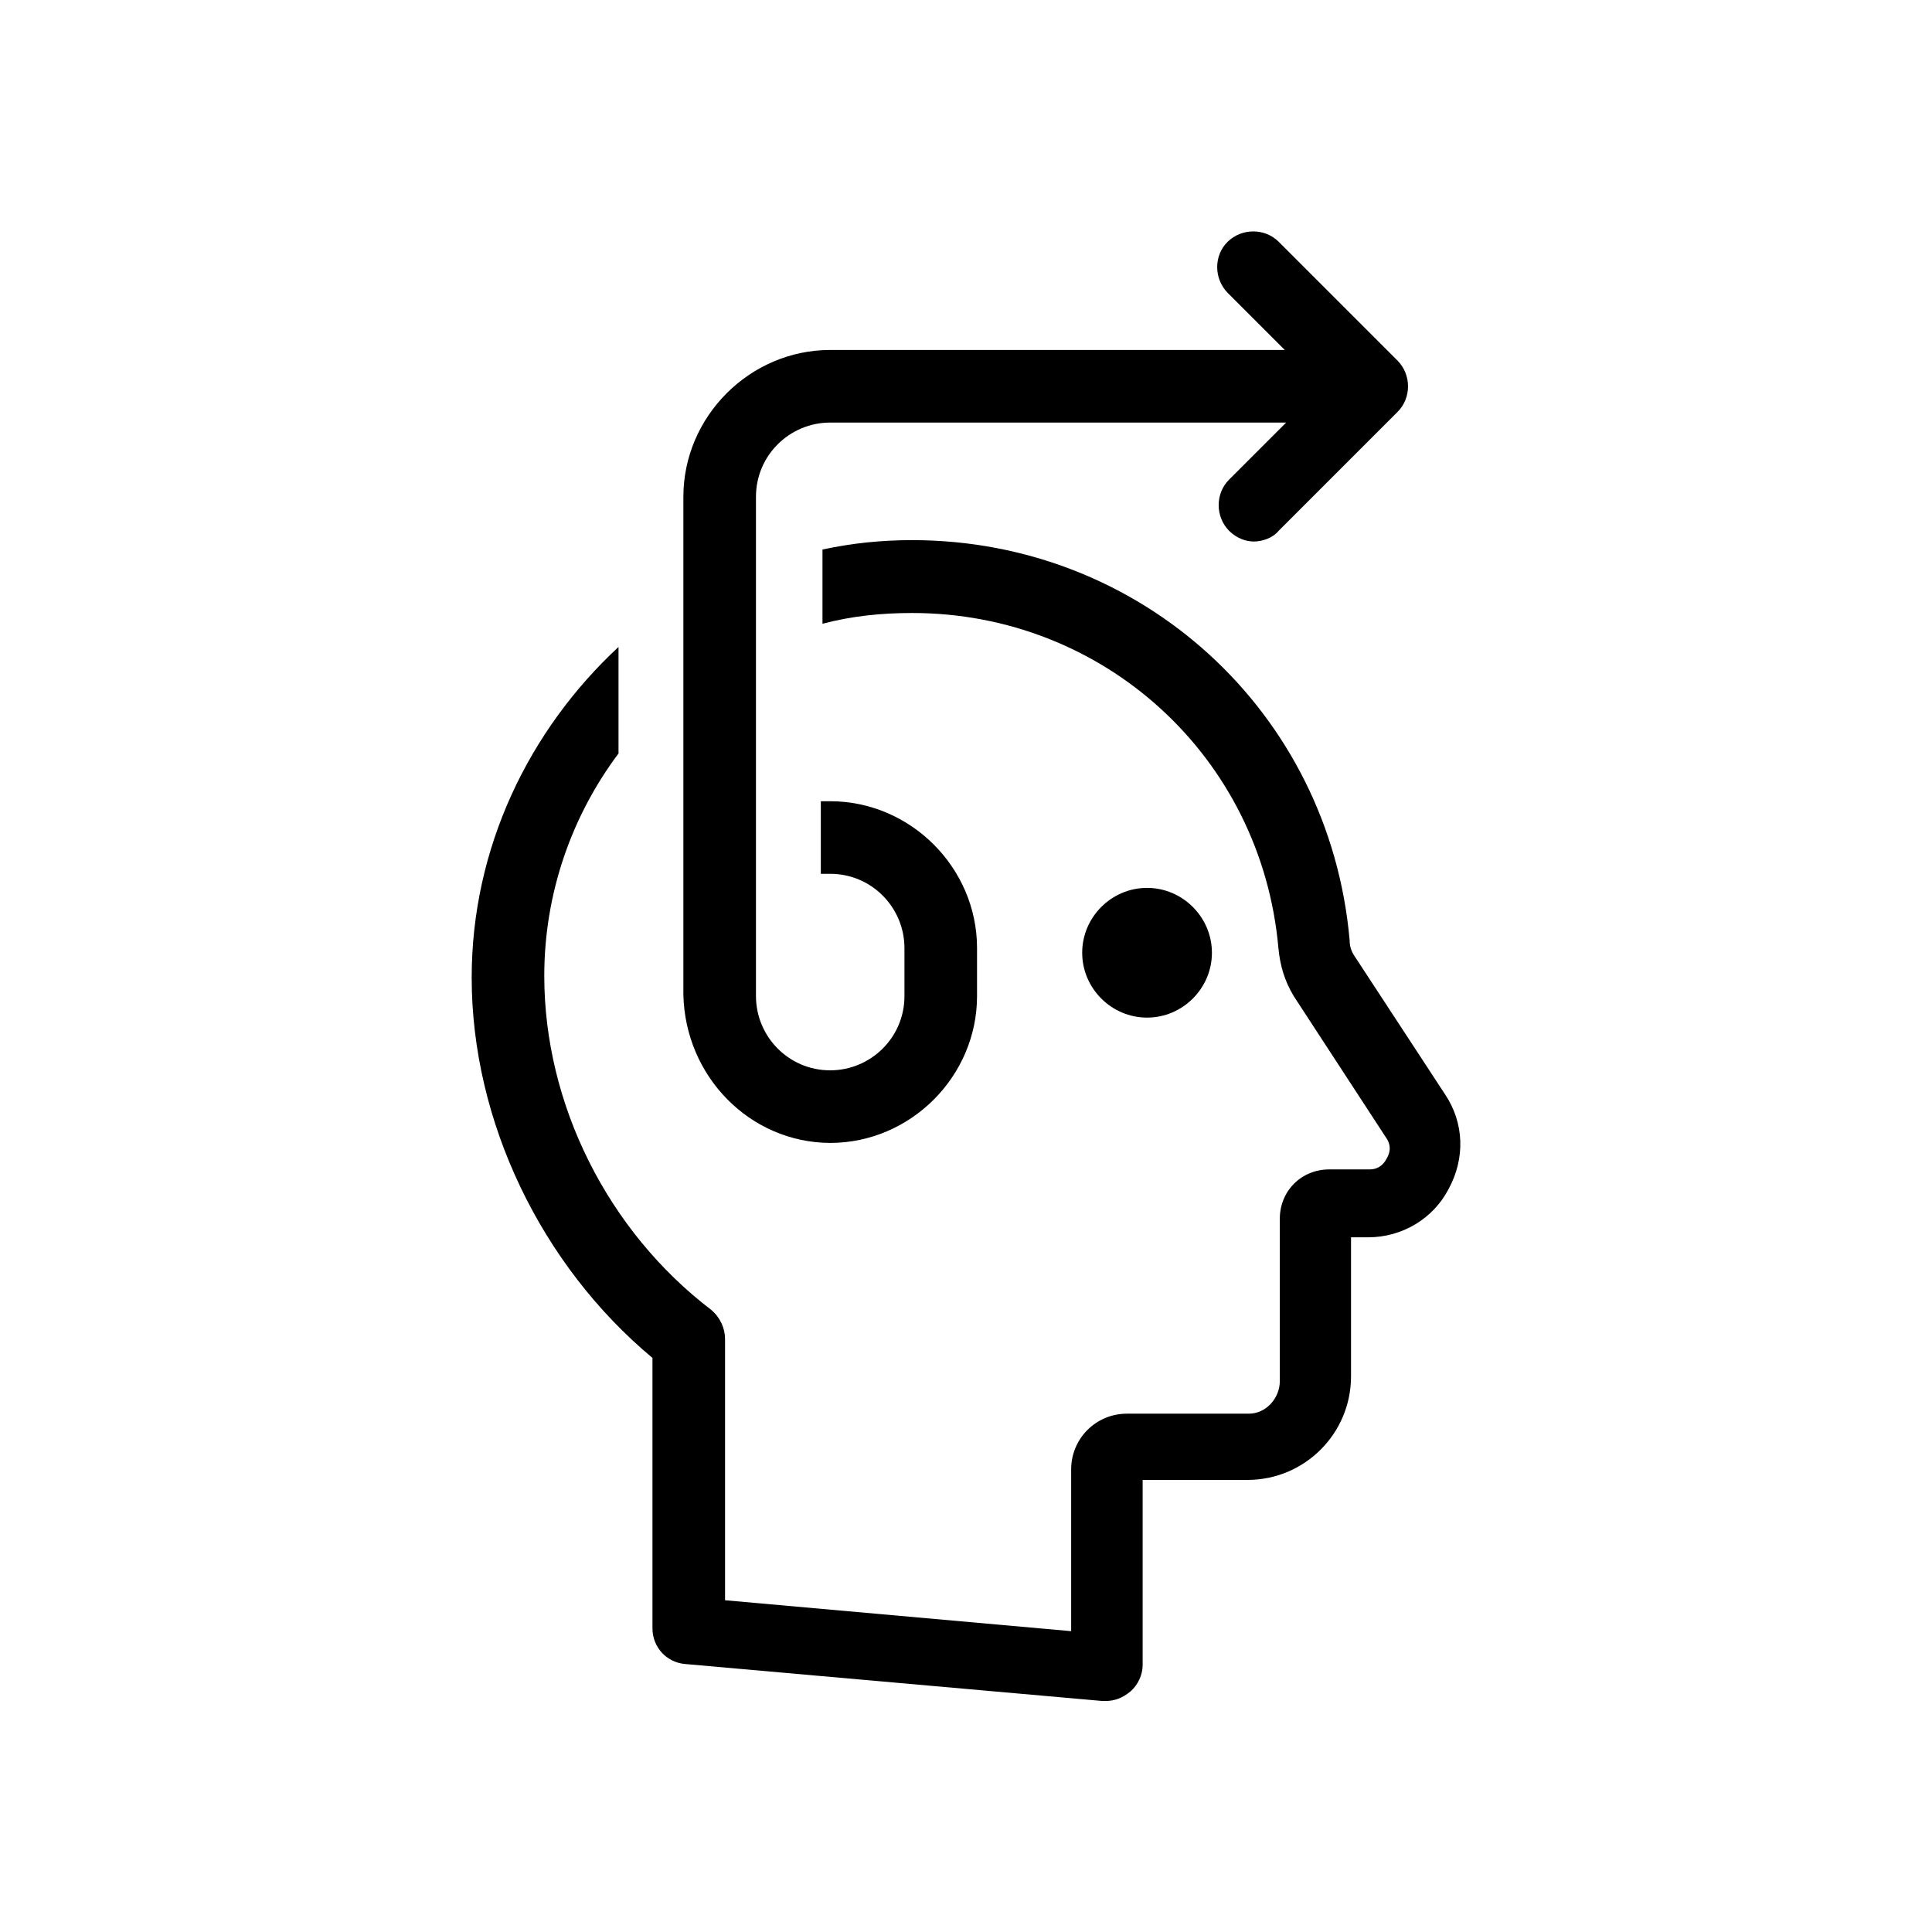
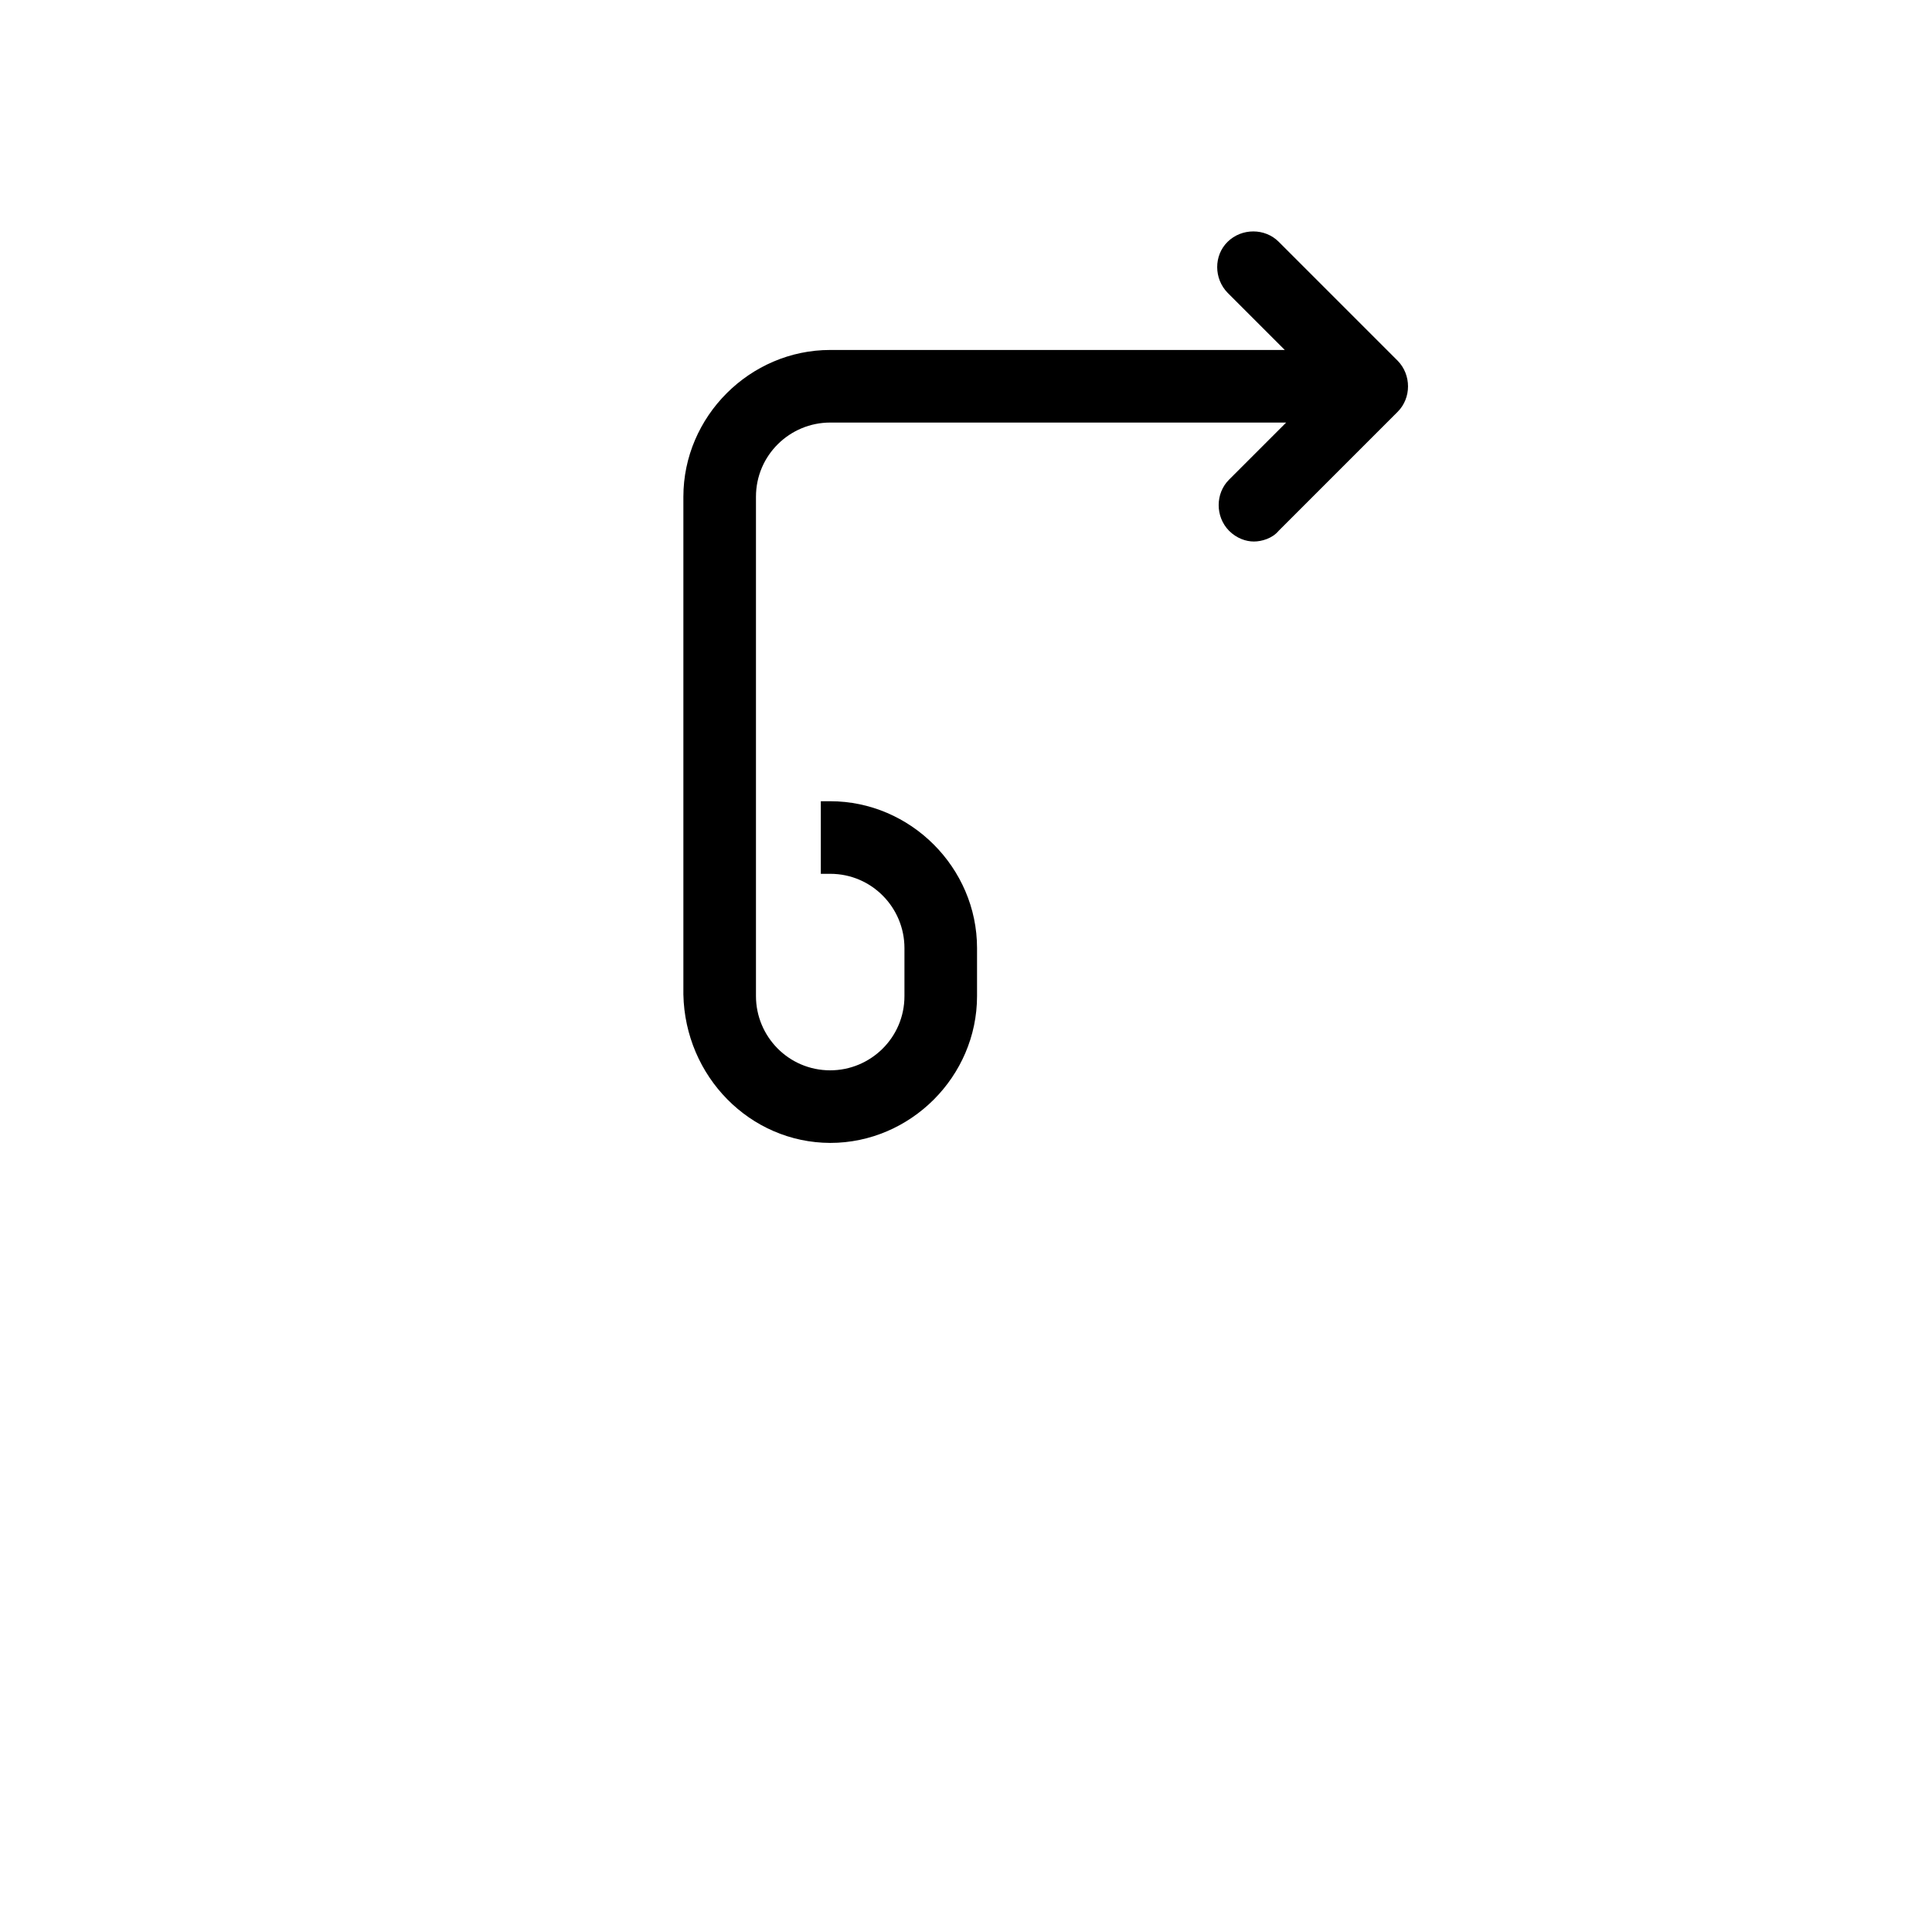
<svg xmlns="http://www.w3.org/2000/svg" version="1.1" id="Calque_1" x="0px" y="0px" viewBox="0 0 700 700" style="enable-background:new 0 0 700 700;" xml:space="preserve">
  <g>
-     <path d="M523.7,396.7l-33-50.4c-1.1-1.7-1.7-3.4-1.7-5.6c-7.3-82.9-75.6-145-158.5-145c-11.2,0-21.8,1.1-32.5,3.4v26.9   c10.6-2.8,21.3-3.9,32.5-3.9c69.4,0,126.6,52.1,132.7,121.5c0.6,6.2,2.2,11.8,5.6,17.4l33.6,51.5c2.2,3.4,0.6,6.2,0,7.3   c-0.6,1.1-2.2,3.9-6.2,3.9h-14.6c-10.1,0-17.9,7.8-17.9,17.9v58.8c0,6.2-5,11.8-11.2,11.8h-44.2c-11.2,0-20.2,9-20.2,20.2V591   l-125.4-11.2l0-94.6c0-3.9-1.7-7.8-5-10.6c-37.5-28.6-60.5-74.5-60.5-121c0-30.2,10.1-58.2,26.9-80.6v-38.6   c-32.5,30.2-53.2,72.8-53.2,119.8c0,52.1,25.2,104.2,65.5,137.8v98c0,6.7,5,12.3,11.8,12.9l151.2,13.4h1.1c3.4,0,6.2-1.1,9-3.4   s4.5-6.2,4.5-9.5v-67.2H452c20.7,0,37.5-16.8,37.5-37.5v-50.4h6.2c12.3,0,23.5-6.7,29.1-17.4C531,419.6,530.4,406.8,523.7,396.7   L523.7,396.7z" />
-     <path d="M415.6,368.7c12.9,0,23.5-10.6,23.5-23.5s-10.6-23.5-23.5-23.5s-23.5,10.6-23.5,23.5S402.7,368.7,415.6,368.7z" />
    <path d="M300.8,414.1c29.1,0,53.2-24.1,53.2-53.2v-17.4c0-29.1-24.1-53.2-53.2-53.2h-3.4v26.3h3.4c15.1,0,26.9,12.3,26.9,26.9v17.4   c0,15.1-12.3,26.9-26.9,26.9c-15.1,0-26.9-12.3-26.9-26.9V180c0-15.1,12.3-26.9,26.9-26.9H466l-20.7,20.7c-5,5-5,13.4,0,18.5   c2.8,2.8,6.2,3.9,9,3.9c2.8,0,6.7-1.1,9-3.9l43.1-43.1c5-5,5-13.4,0-18.5l-43.1-43.1c-5-5-13.4-5-18.5,0s-5,13.4,0,18.5l20.7,20.7   H300.8c-29.1,0-53.2,24.1-53.2,53.2v180.3C248.2,390,271.7,414,300.8,414.1L300.8,414.1z" />
  </g>
</svg>